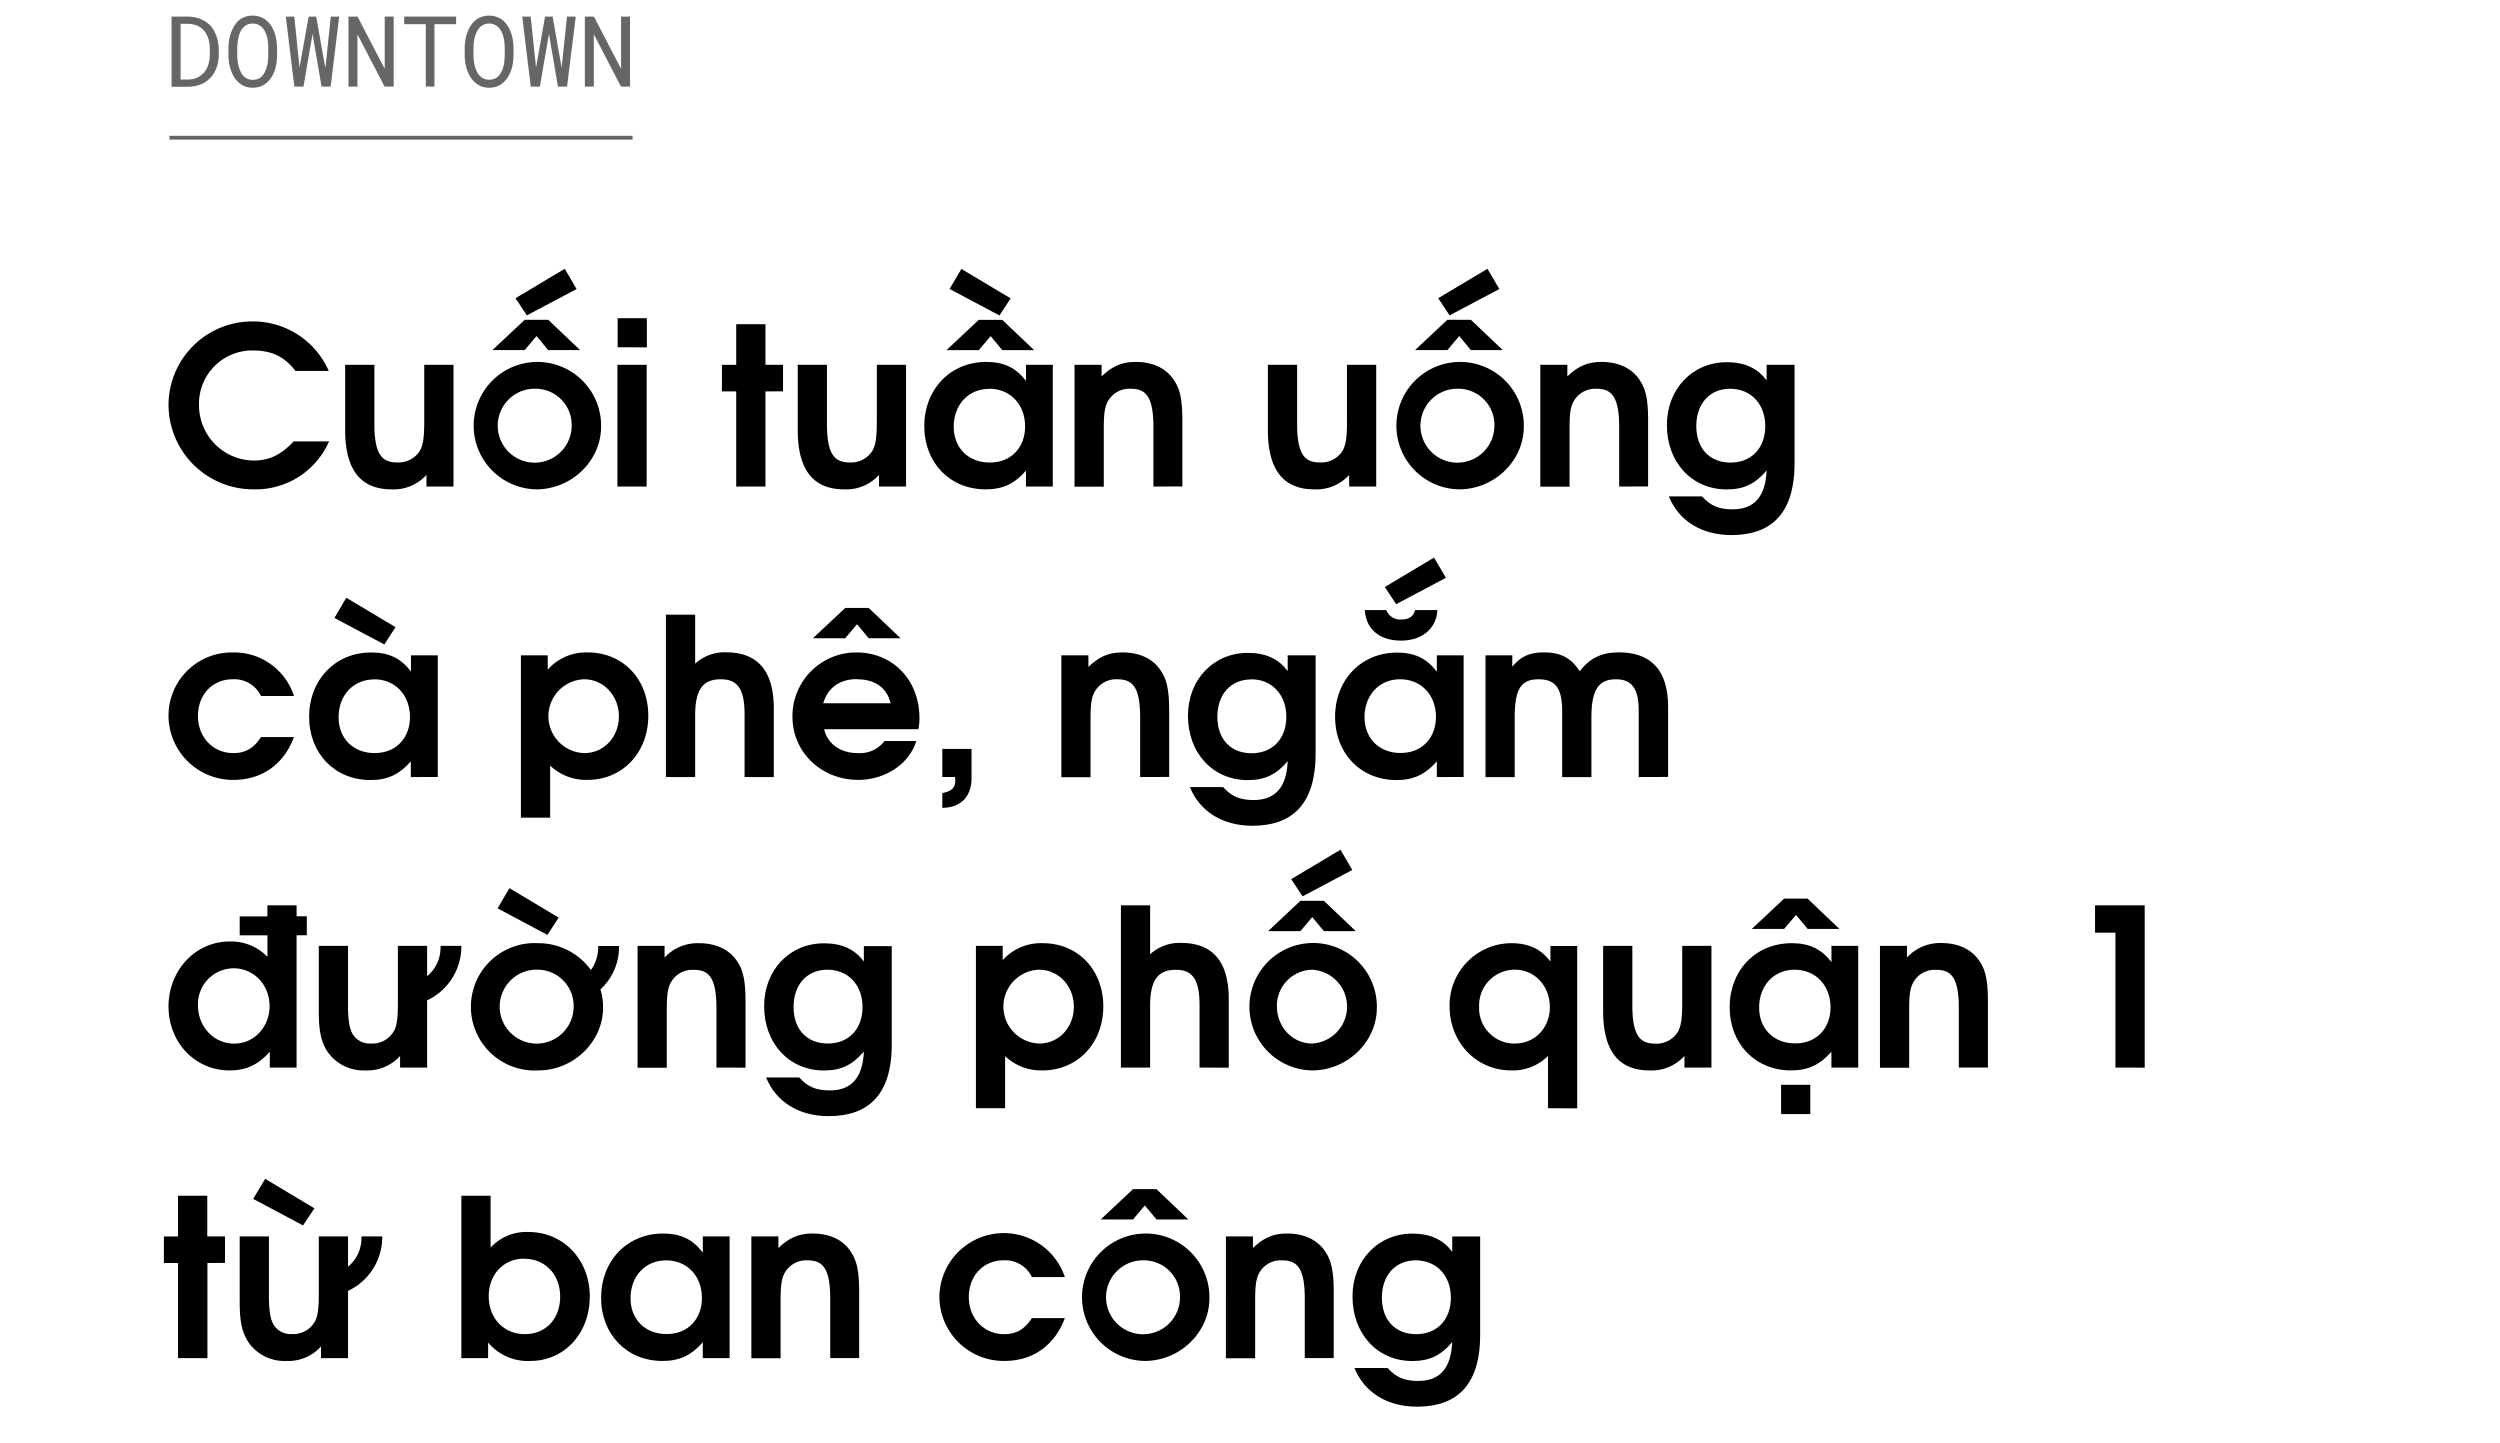
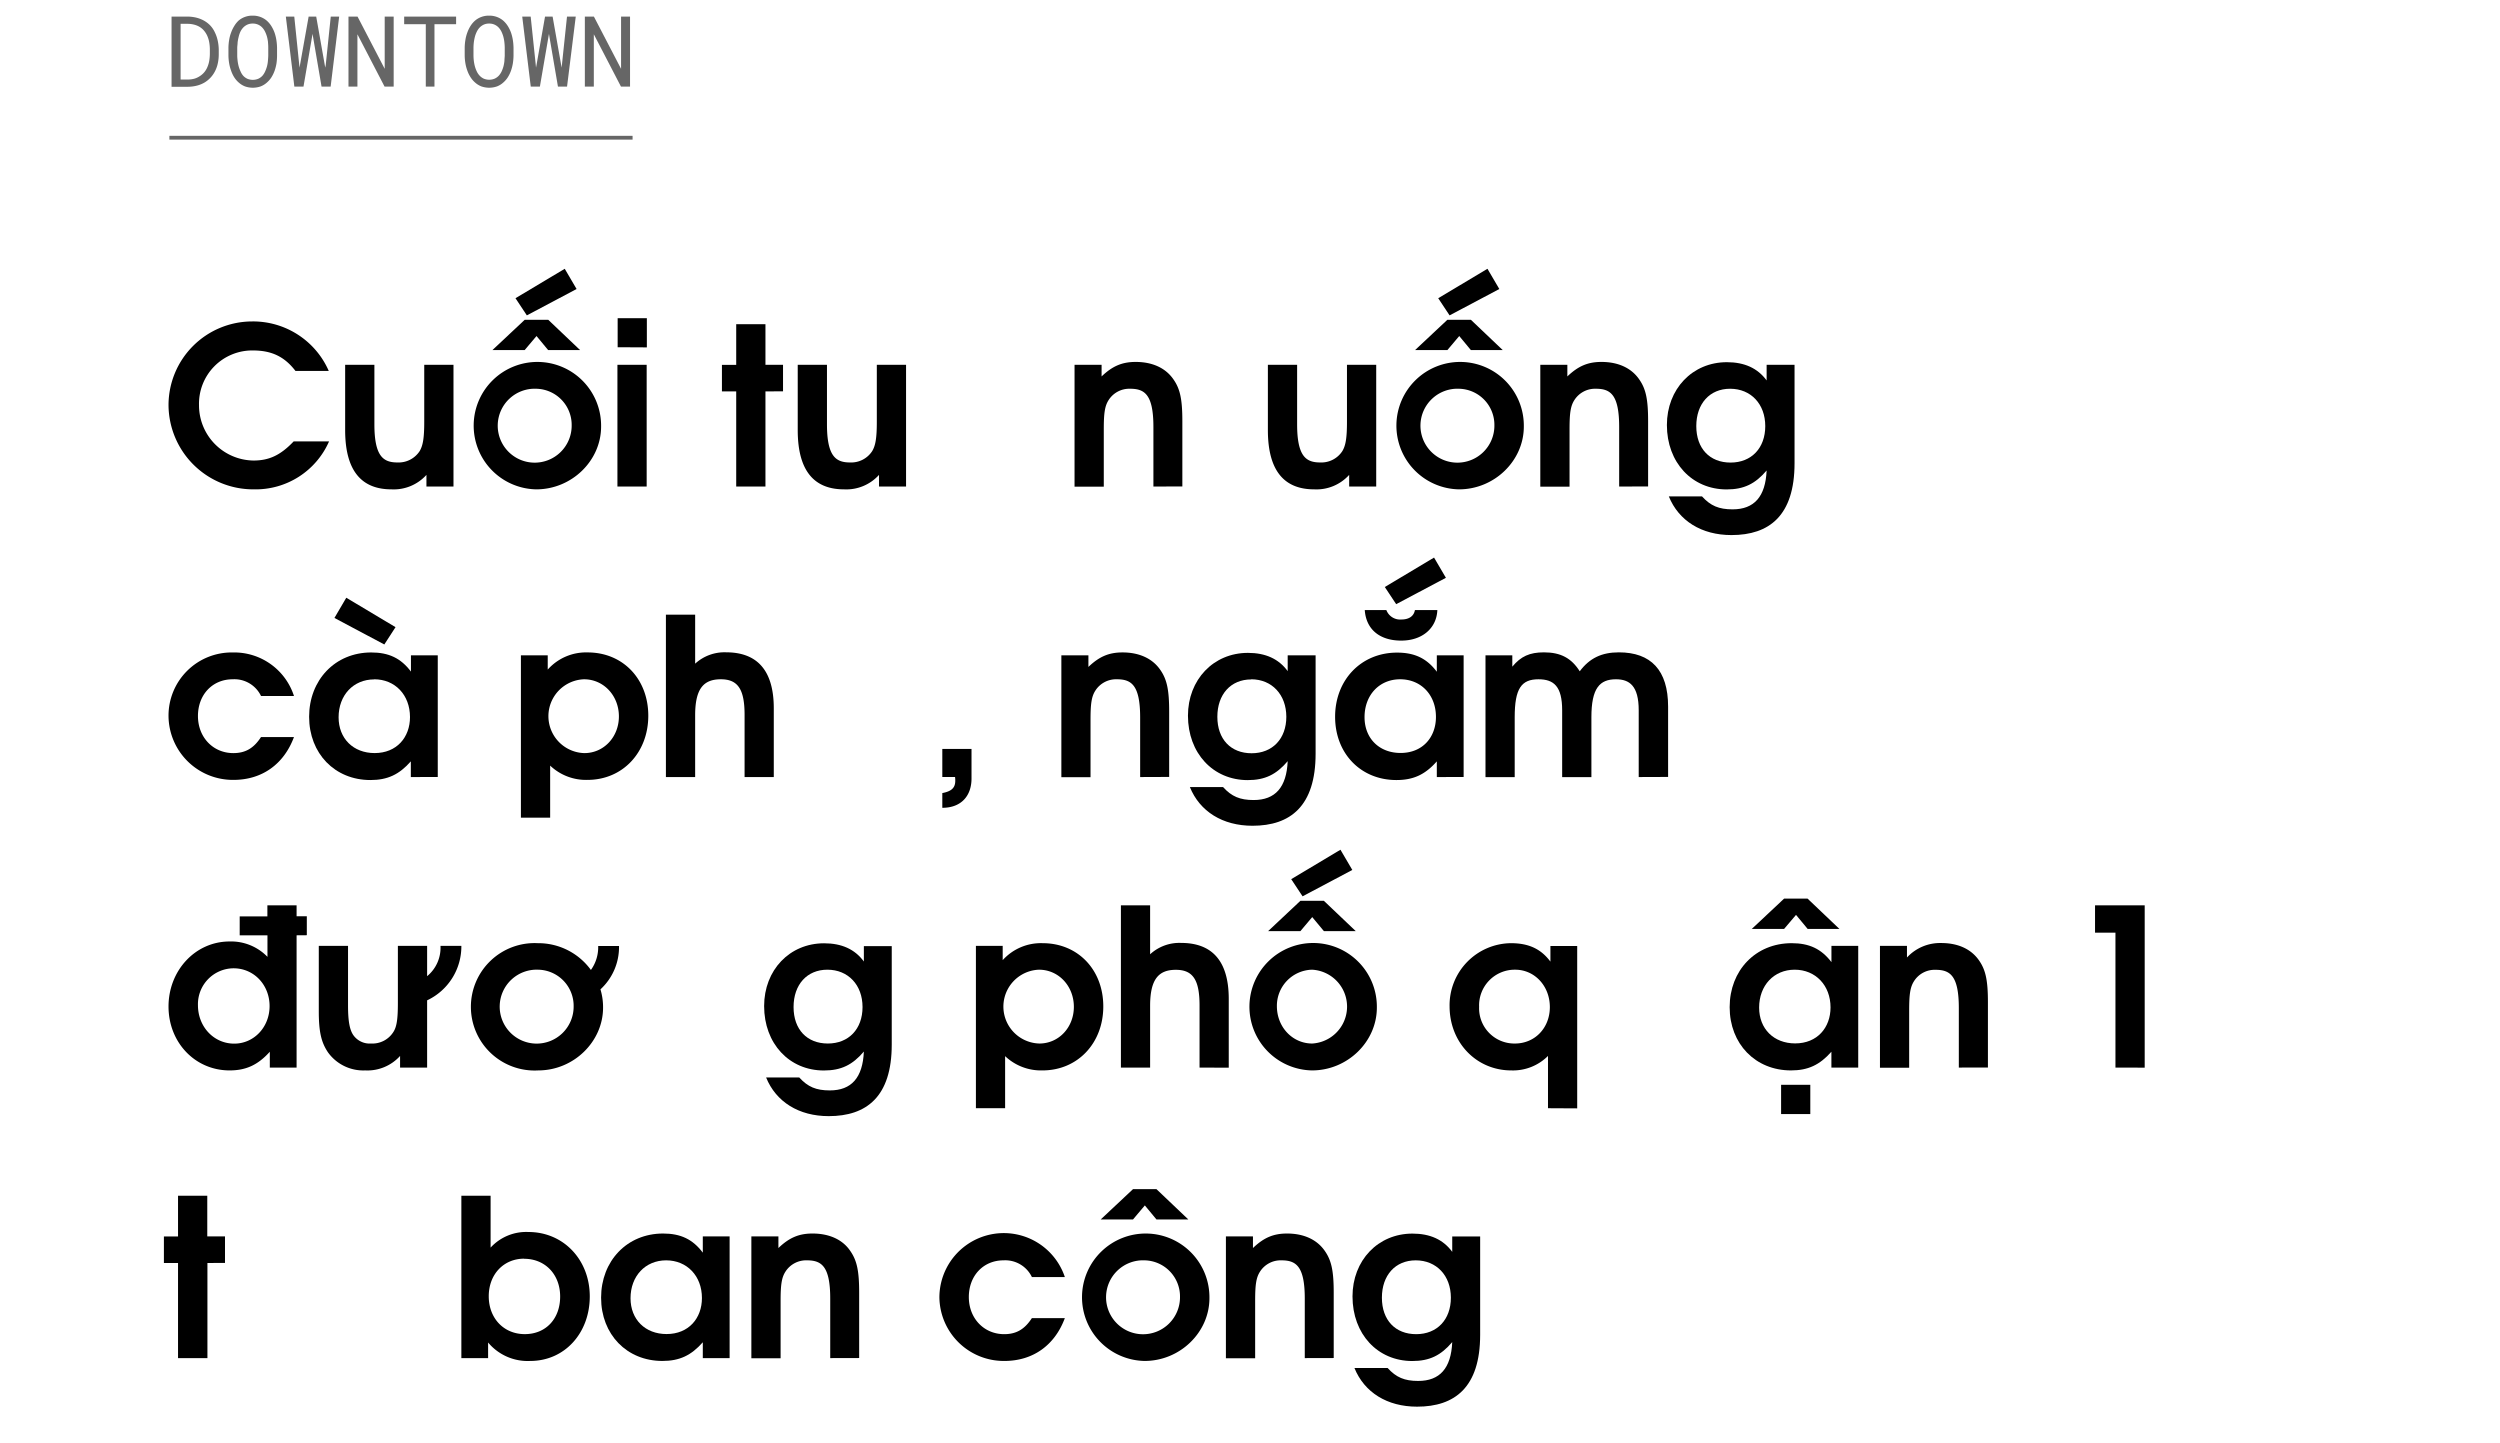
<svg xmlns="http://www.w3.org/2000/svg" viewBox="0 0 660 381">
  <g opacity="0.6">
    <path d="M45.29,4.38h4.28a10.2,10.2,0,0,1,2,.22,8.55,8.55,0,0,1,1.77.59,7.32,7.32,0,0,1,2,1.37,6.61,6.61,0,0,1,1.39,2,9.18,9.18,0,0,1,.72,2.05A12.07,12.07,0,0,1,57.75,13v1.36a10.77,10.77,0,0,1-.24,2.31,8.34,8.34,0,0,1-.68,2,7.39,7.39,0,0,1-1.15,1.72,7.49,7.49,0,0,1-1.56,1.32,7.73,7.73,0,0,1-2.07.88,10.19,10.19,0,0,1-2.48.32H45.29ZM47.68,21h1.89a6.61,6.61,0,0,0,1.85-.26A5.28,5.28,0,0,0,52.9,20a4.91,4.91,0,0,0,1.19-1.13,5.73,5.73,0,0,0,.79-1.49,7,7,0,0,0,.38-1.45,12.06,12.06,0,0,0,.14-1.63V12.92a11,11,0,0,0-.15-1.65,6.84,6.84,0,0,0-.4-1.48,5.71,5.71,0,0,0-.92-1.61A4.57,4.57,0,0,0,52.52,7a5.33,5.33,0,0,0-1.34-.51,6.69,6.69,0,0,0-1.61-.2H47.68Z" />
    <path d="M73,16.69a11.6,11.6,0,0,1-.49,1.95,8.82,8.82,0,0,1-.84,1.75,6.23,6.23,0,0,1-1.23,1.42,5.32,5.32,0,0,1-1.63,1,6.27,6.27,0,0,1-4.13,0,5.44,5.44,0,0,1-1.63-1,6.32,6.32,0,0,1-1.23-1.43A8.33,8.33,0,0,1,61,18.63a10.75,10.75,0,0,1-.51-1.95,13.5,13.5,0,0,1-.18-2V12.58a13.76,13.76,0,0,1,.18-2A10,10,0,0,1,61,8.63a8.82,8.82,0,0,1,.84-1.75A6.35,6.35,0,0,1,63,5.43a5.37,5.37,0,0,1,1.63-.95,5.6,5.6,0,0,1,2.06-.35,5.69,5.69,0,0,1,2.07.35,5.55,5.55,0,0,1,1.64.95,6.46,6.46,0,0,1,1.22,1.43,9.26,9.26,0,0,1,.86,1.76,11.47,11.47,0,0,1,.49,2,15.13,15.13,0,0,1,.17,2v2.11A15.13,15.13,0,0,1,73,16.69Zm-2.24-5.51a10,10,0,0,0-.26-1.43A8,8,0,0,0,70,8.41a4.48,4.48,0,0,0-.76-1.13,3.35,3.35,0,0,0-2.53-1.06,3.38,3.38,0,0,0-1.43.29,3.56,3.56,0,0,0-1.08.78,4.39,4.39,0,0,0-.76,1.13A7.17,7.17,0,0,0,63,9.76a12,12,0,0,0-.27,1.43c0,.48-.09.94-.1,1.37v2.13c0,.43.05.89.1,1.37A11.12,11.12,0,0,0,63,17.48a8.45,8.45,0,0,0,.5,1.36A4.31,4.31,0,0,0,64.21,20a3.55,3.55,0,0,0,1.08.79,3.77,3.77,0,0,0,2.9,0A3.59,3.59,0,0,0,69.28,20,4.64,4.64,0,0,0,70,18.85a8.67,8.67,0,0,0,.49-1.35,8.54,8.54,0,0,0,.24-1.43q.07-.72.09-1.38V12.56Q70.82,11.9,70.75,11.18Z" />
    <path d="M75.46,4.38h2.23L79,17.13l.07.73.14-.76L81.48,4.38h2l2.25,12.73.14.75L86,17.1,87.32,4.38h2.22L87.29,22.87h-2.4L82.64,9.71l-.12-.77-.14.79L80.12,22.87H77.71Z" />
    <path d="M101.53,22.87,94.36,9.05l0,13.82H92V4.38h2.39l7.17,13.79,0-13.79h2.37V22.87Z" />
    <path d="M114.7,6.39V22.87h-2.29V6.39H106.7v-2h13.71v2Z" />
    <path d="M135.4,16.69a11.6,11.6,0,0,1-.49,1.95,8.82,8.82,0,0,1-.84,1.75,6.23,6.23,0,0,1-1.23,1.42,5.32,5.32,0,0,1-1.63,1,6.27,6.27,0,0,1-4.13,0,5.44,5.44,0,0,1-1.63-1,6.32,6.32,0,0,1-1.23-1.43,8.33,8.33,0,0,1-.85-1.75,10.75,10.75,0,0,1-.51-1.95,13.5,13.5,0,0,1-.18-2V12.58a13.76,13.76,0,0,1,.18-2,10,10,0,0,1,.5-1.95,8.82,8.82,0,0,1,.84-1.75,6.35,6.35,0,0,1,1.23-1.45,5.37,5.37,0,0,1,1.63-.95,5.6,5.6,0,0,1,2.06-.35,5.69,5.69,0,0,1,2.07.35,5.55,5.55,0,0,1,1.64.95,6.46,6.46,0,0,1,1.22,1.43,9.26,9.26,0,0,1,.86,1.76,11.47,11.47,0,0,1,.49,2,15.13,15.13,0,0,1,.17,2v2.11A15.13,15.13,0,0,1,135.4,16.69Zm-2.24-5.51a10,10,0,0,0-.26-1.43,8,8,0,0,0-.49-1.34,4.48,4.48,0,0,0-.76-1.13,3.35,3.35,0,0,0-2.53-1.06,3.38,3.38,0,0,0-1.43.29,3.56,3.56,0,0,0-1.08.78,4.39,4.39,0,0,0-.76,1.13,7.17,7.17,0,0,0-.49,1.34,12,12,0,0,0-.27,1.43,13.48,13.48,0,0,0-.09,1.37v2.13a13.48,13.48,0,0,0,.09,1.37,11.12,11.12,0,0,0,.27,1.42,8.45,8.45,0,0,0,.5,1.36,4.31,4.31,0,0,0,.76,1.13,3.55,3.55,0,0,0,1.08.79,3.77,3.77,0,0,0,2.9,0,3.59,3.59,0,0,0,1.09-.79,4.64,4.64,0,0,0,.74-1.12,8.67,8.67,0,0,0,.49-1.35,9.72,9.72,0,0,0,.25-1.43c0-.48.07-.94.08-1.38V12.56Q133.24,11.9,133.16,11.18Z" />
    <path d="M137.87,4.38h2.23l1.34,12.75.07.73.14-.76,2.24-12.72h2l2.25,12.73.14.75.07-.76,1.34-12.72H152L149.7,22.87h-2.4L145.05,9.71l-.12-.77-.14.79-2.26,13.14h-2.41Z" />
    <path d="M163.94,22.87,156.77,9.05l0,13.82h-2.37V4.38h2.39l7.17,13.79,0-13.79h2.37V22.87Z" />
  </g>
  <path d="M67.05,129.19a22.38,22.38,0,0,1-22.56-22.33,22.11,22.11,0,0,1,22-22,21.82,21.82,0,0,1,20.3,13.06H78c-2.9-3.77-6.27-5.4-11.26-5.4a14.06,14.06,0,0,0-14.2,14.44,14.58,14.58,0,0,0,14.38,14.62c4.12,0,7.13-1.39,10.61-5.05h9.34A21.16,21.16,0,0,1,67.05,129.19Z" />
  <path d="M112.58,128.44v-3.07a11.62,11.62,0,0,1-9.22,3.82c-7.48,0-12.24-4.35-12.24-15.66V96.31h7.72V112c0,8.52,2.37,10.09,6.09,10.09a6.63,6.63,0,0,0,5.86-3c.86-1.45,1.21-3.42,1.21-7.71V96.31h7.72v32.13Z" />
  <path d="M141.58,129.19a16.82,16.82,0,1,1,17.11-16.58C158.69,121.65,150.92,129.19,141.58,129.19Zm3.13-36.77-3.07-3.71-3.13,3.71H130l8.53-8h6.2l8.41,8Zm-3.13,10.21a9.76,9.76,0,1,0,9.34,9.75A9.54,9.54,0,0,0,141.58,102.63Zm-2.49-19.37-3-4.53,13-7.77,3.13,5.34Z" />
  <path d="M163,128.44V96.31h7.72v32.13Zm.06-36.77V84h7.71v7.71Z" />
  <path d="M202.08,103.33v25.11h-7.72V103.33h-3.77v-7h3.77V85.58h7.72V96.31h4.64v7Z" />
  <path d="M232.06,128.44v-3.07a11.62,11.62,0,0,1-9.22,3.82c-7.48,0-12.24-4.35-12.24-15.66V96.31h7.72V112c0,8.52,2.37,10.09,6.09,10.09a6.61,6.61,0,0,0,5.85-3c.87-1.45,1.22-3.42,1.22-7.71V96.31h7.72v32.13Z" />
-   <path d="M270.86,128.44v-4.18c-3.07,3.48-6.14,4.93-10.67,4.93-9.39,0-16.18-7-16.18-16.7s6.84-16.94,16.36-16.94c4.64,0,7.83,1.51,10.49,5V96.31h7.08v32.13Zm-6.26-36-3.07-3.71-3.14,3.71h-8.52l8.52-8h6.21l8.41,8Zm-.75-9.16-13.17-7L253.81,71l13,7.77Zm-2.67,19.37c-5.51,0-9.4,4.18-9.4,10,0,5.63,3.89,9.46,9.51,9.46,5.86,0,9.34-4.18,9.34-9.51C270.63,106.75,266.69,102.63,261.18,102.63Z" />
  <path d="M304.5,128.44V112.72c0-8.58-2.32-10.09-6.14-10.09a6.47,6.47,0,0,0-5.69,3c-1,1.56-1.27,3.42-1.27,7.71v15.14h-7.72V96.31h7.14v3.07c2.84-2.72,5.39-3.83,9-3.83,4.47,0,7.95,1.63,10,4.65,1.74,2.49,2.32,5.27,2.32,11v17.23Z" />
  <path d="M356.18,128.44v-3.07a11.62,11.62,0,0,1-9.22,3.82c-7.48,0-12.24-4.35-12.24-15.66V96.31h7.72V112c0,8.52,2.37,10.09,6.09,10.09a6.61,6.61,0,0,0,5.85-3c.87-1.45,1.22-3.42,1.22-7.71V96.31h7.72v32.13Z" />
  <path d="M385.18,129.19a16.82,16.82,0,1,1,17.11-16.58C402.29,121.65,394.52,129.19,385.18,129.19Zm3.13-36.77-3.07-3.71-3.13,3.71h-8.53l8.53-8h6.2l8.41,8Zm-3.13,10.21a9.76,9.76,0,1,0,9.34,9.75A9.54,9.54,0,0,0,385.18,102.63Zm-2.49-19.37-3-4.53,13-7.77,3.13,5.34Z" />
  <path d="M427.46,128.44V112.72c0-8.58-2.32-10.09-6.14-10.09a6.47,6.47,0,0,0-5.69,3c-1,1.56-1.27,3.42-1.27,7.71v15.14h-7.72V96.31h7.14v3.07c2.84-2.72,5.39-3.83,9-3.83,4.47,0,7.95,1.63,10,4.65,1.74,2.49,2.32,5.27,2.32,11v17.23Z" />
  <path d="M457.1,141.26c-7.89,0-13.92-3.77-16.53-10.21h8.76c2.26,2.49,4.46,3.42,8.06,3.42,5.74,0,8.7-3.36,9-10.26-3,3.53-6,5-10.55,5-9.17,0-15.78-7.13-15.78-17,0-9.51,6.73-16.59,15.83-16.59,4.64,0,8.12,1.57,10.5,4.82V96.31h7.37v26C473.75,136.15,467.08,141.26,457.1,141.26Zm-.35-38.63c-5.39,0-8.93,3.94-8.93,9.86s3.54,9.63,9.05,9.63,9.16-3.83,9.16-9.63S462.26,102.63,456.75,102.63Z" />
  <path d="M61.66,205.89a17,17,0,0,1-17.17-16.82,16.68,16.68,0,0,1,16.94-16.82,16.58,16.58,0,0,1,16.18,11.49h-8.7a7.8,7.8,0,0,0-7.48-4.41c-5.34,0-9.17,4.06-9.17,9.69s4,9.8,9.34,9.8c3.19,0,5.39-1.28,7.31-4.24h8.7C74.94,201.78,69.14,205.89,61.66,205.89Z" />
  <path d="M108.46,205.14V201c-3.07,3.48-6.14,4.93-10.67,4.93-9.39,0-16.18-7-16.18-16.7S88.46,172.25,98,172.25c4.64,0,7.83,1.51,10.49,5.05V173h7.08v32.13Zm-7-35-13.17-7,3.13-5.34,13,7.77Zm-2.67,9.22c-5.51,0-9.4,4.18-9.4,10,0,5.62,3.89,9.45,9.51,9.45,5.86,0,9.34-4.18,9.34-9.51C108.23,183.45,104.29,179.33,98.78,179.33Z" />
  <path d="M155.1,205.89a13.73,13.73,0,0,1-9.86-3.77v13.75h-7.72V173h7.08v3.77a13.55,13.55,0,0,1,10.55-4.53c9.28,0,16,7,16,16.71S164.38,205.89,155.1,205.89Zm-.93-26.56a9.75,9.75,0,0,0,.11,19.49c5.11,0,9.11-4.24,9.11-9.69S159.39,179.33,154.17,179.33Z" />
  <path d="M196.57,205.14V188.73c0-6.73-1.74-9.4-6.27-9.4s-6.78,2.44-6.78,9.51v16.3H175.8V162.28h7.72v12.93a11.46,11.46,0,0,1,8.17-3c7.72,0,12.59,4.23,12.59,14.79v18.15Z" />
-   <path d="M242.44,192.5H217.56c.93,3.88,4.29,6.32,8.88,6.32a8.15,8.15,0,0,0,7.07-3.19h8.41c-2.14,6.61-8.81,10.26-15.31,10.26-9.8,0-17.4-7.3-17.4-16.7a16.81,16.81,0,0,1,16.94-16.94c9.56,0,16.58,7.31,16.58,17.29A12.66,12.66,0,0,1,242.44,192.5Zm-13.11-24-3.07-3.71-3.13,3.71H214.6l8.53-8h6.2l8.42,8Zm-3.07,10.79c-4.58,0-7.71,2.26-8.93,6.38h17.8C234.15,181.59,231,179.33,226.26,179.33Z" />
  <path d="M248.77,213.26v-3.89c2.43-.46,3.42-1.39,3.42-3.24a6.12,6.12,0,0,0-.06-1h-3.36v-7.42h7.71v7.83C256.48,210,253.87,213.26,248.77,213.26Z" />
  <path d="M301,205.14V189.42c0-8.58-2.32-10.09-6.14-10.09a6.49,6.49,0,0,0-5.69,3c-1,1.56-1.27,3.42-1.27,7.71v15.14H280.2V173h7.14v3.07c2.84-2.72,5.39-3.83,9-3.83,4.47,0,7.95,1.63,10,4.64,1.74,2.5,2.32,5.28,2.32,11v17.23Z" />
  <path d="M330.66,218c-7.89,0-13.92-3.77-16.53-10.21h8.76c2.26,2.49,4.47,3.42,8.06,3.42,5.74,0,8.7-3.36,9-10.26-3,3.53-6,5-10.55,5-9.17,0-15.78-7.13-15.78-17,0-9.51,6.73-16.59,15.83-16.59,4.64,0,8.12,1.57,10.5,4.82V173h7.37v26C347.31,212.85,340.64,218,330.66,218Zm-.35-38.63c-5.39,0-8.93,3.94-8.93,9.86s3.54,9.63,9.05,9.63,9.16-3.83,9.16-9.63S335.82,179.33,330.31,179.33Z" />
  <path d="M379.32,205.14V201c-3.07,3.48-6.15,4.93-10.67,4.93-9.4,0-16.18-7-16.18-16.7s6.84-16.94,16.36-16.94c4.63,0,7.83,1.51,10.49,5.05V173h7.08v32.13Zm-9.68-25.81c-5.51,0-9.4,4.18-9.4,10,0,5.62,3.89,9.45,9.51,9.45,5.86,0,9.34-4.18,9.34-9.51C379.09,183.45,375.15,179.33,369.64,179.33Zm.29-10.21c-5.74,0-9.28-3-9.63-8.06H366a3.89,3.89,0,0,0,3.95,2.49c2,0,3.3-.86,3.59-2.49h5.92C379.26,165.88,375.44,169.12,369.93,169.12Zm-1.34-9.62-3-4.53,13-7.77,3.13,5.34Z" />
  <path d="M432.62,205.14V187.51c0-6.44-2.43-8.18-6-8.18-4.29,0-6.49,2.32-6.49,10v15.83h-7.72V187.51c0-6.32-2.2-8.18-6.26-8.18-4.47,0-6.27,2.38-6.27,10v15.83h-7.71V173h7.08v3c2.26-2.73,4.58-3.78,8.35-3.78,4.41,0,7.25,1.51,9.45,5,2.61-3.48,5.8-5,10.33-5,8.46,0,13,4.7,13,14.33v18.56Z" />
  <path d="M78.3,246.92v34.92H71.23v-4.18c-3.13,3.48-6.27,4.93-10.62,4.93-9.1,0-16.12-7.36-16.12-16.87s7.08-17.17,16.12-17.17a13.35,13.35,0,0,1,10,4.06v-5.69H63.28v-5h7.31V239H78.3v2.9H81v5Zm-16.64,8.71a9.47,9.47,0,0,0-9.4,9.74c0,5.68,4.18,10.15,9.57,10.15,5.22,0,9.34-4.35,9.34-9.92S67.05,255.63,61.66,255.63Z" />
  <path d="M112.76,264.09v17.75h-7.14v-3.07a11.62,11.62,0,0,1-9.22,3.82,11.5,11.5,0,0,1-9.8-4.75c-1.8-2.67-2.44-5.45-2.44-10.91V249.71h7.72v15.72c0,4.29.46,6.67,1.56,8.06a5.28,5.28,0,0,0,4.53,2,6.54,6.54,0,0,0,5.85-3c.93-1.39,1.22-3.48,1.22-7.71V249.71h7.72v8a9.7,9.7,0,0,0,3.53-8h5.51A15.74,15.74,0,0,1,112.76,264.09Z" />
-   <path d="M158.52,261.19a16.52,16.52,0,0,1,.69,4.82c0,9-7.77,16.58-17.11,16.58A16.82,16.82,0,1,1,142,249a17.14,17.14,0,0,1,14,7.07,10.26,10.26,0,0,0,1.92-6.32h5.5A15.14,15.14,0,0,1,158.52,261.19Zm-14-14.38-13.16-7,3.13-5.34,13,7.78ZM142.1,256a9.76,9.76,0,1,0,9.34,9.74A9.54,9.54,0,0,0,142.1,256Z" />
-   <path d="M189.14,281.84V266.12c0-8.58-2.32-10.09-6.15-10.09a6.47,6.47,0,0,0-5.68,3c-1,1.56-1.28,3.42-1.28,7.71v15.14h-7.71V249.71h7.13v3.07A11.93,11.93,0,0,1,184.5,249c4.47,0,7.95,1.62,10,4.63,1.74,2.5,2.32,5.28,2.32,11v17.23Z" />
+   <path d="M158.52,261.19a16.52,16.52,0,0,1,.69,4.82c0,9-7.77,16.58-17.11,16.58A16.82,16.82,0,1,1,142,249a17.14,17.14,0,0,1,14,7.07,10.26,10.26,0,0,0,1.92-6.32h5.5A15.14,15.14,0,0,1,158.52,261.19ZZM142.1,256a9.76,9.76,0,1,0,9.34,9.74A9.54,9.54,0,0,0,142.1,256Z" />
  <path d="M218.78,294.66c-7.89,0-13.92-3.77-16.53-10.21H211c2.26,2.49,4.46,3.42,8.06,3.42,5.74,0,8.7-3.36,9-10.26-3,3.53-6,5-10.56,5-9.16,0-15.77-7.13-15.77-17,0-9.51,6.72-16.58,15.83-16.58,4.64,0,8.12,1.56,10.5,4.81v-4.06h7.36v26C235.42,289.55,228.75,294.66,218.78,294.66ZM218.43,256c-5.39,0-8.93,3.94-8.93,9.86s3.54,9.63,9.05,9.63,9.16-3.83,9.16-9.63S223.94,256,218.43,256Z" />
  <path d="M275.21,282.59a13.75,13.75,0,0,1-9.86-3.77v13.75h-7.71V249.71h7.07v3.77A13.58,13.58,0,0,1,275.27,249c9.28,0,16,7,16,16.7S284.49,282.59,275.21,282.59ZM274.28,256a9.75,9.75,0,0,0,.12,19.49c5.1,0,9.1-4.24,9.1-9.69S279.5,256,274.28,256Z" />
  <path d="M316.68,281.84V265.43c0-6.73-1.74-9.4-6.26-9.4s-6.79,2.44-6.79,9.51v16.3h-7.71V239h7.71v12.93a11.42,11.42,0,0,1,8.18-3c7.71,0,12.58,4.23,12.58,14.79v18.15Z" />
  <path d="M346.38,282.59A16.82,16.82,0,1,1,363.49,266C363.49,275.05,355.71,282.59,346.38,282.59Zm3.13-36.77-3.08-3.71-3.13,3.71h-8.52l8.52-8h6.21l8.41,8ZM346.38,256a9.53,9.53,0,0,0-9.28,9.63c0,5.51,4.11,9.86,9.33,9.86a9.76,9.76,0,0,0-.05-19.49Zm-2.5-19.37-3-4.53,13-7.77,3.13,5.34Z" />
  <path d="M408.67,292.57v-13.8a13.06,13.06,0,0,1-9.69,3.82c-9.22,0-16.29-7.36-16.29-16.93A16.38,16.38,0,0,1,398.87,249c4.69,0,7.94,1.5,10.44,4.87v-4.12h7.07v42.86ZM400,256a9.41,9.41,0,0,0-9.51,9.8,9.3,9.3,0,0,0,9.45,9.69c5.28,0,9.22-4.12,9.22-9.63S405.19,256,400,256Z" />
-   <path d="M444.69,281.84v-3.07a11.64,11.64,0,0,1-9.23,3.82c-7.48,0-12.23-4.35-12.23-15.66V249.71h7.71v15.72c0,8.52,2.38,10.09,6.09,10.09a6.63,6.63,0,0,0,5.86-3c.87-1.45,1.22-3.42,1.22-7.71V249.71h7.71v32.13Z" />
  <path d="M483.49,281.84v-4.18c-3.08,3.48-6.15,4.93-10.67,4.93-9.4,0-16.19-7-16.19-16.7S463.48,249,473,249c4.64,0,7.83,1.5,10.5,5v-4.29h7.07v32.13Zm-6.27-36.6-3.07-3.71L471,245.24h-8.53l8.53-8h6.2l8.41,8ZM473.8,256c-5.51,0-9.39,4.18-9.39,10,0,5.63,3.88,9.46,9.51,9.46,5.86,0,9.34-4.18,9.34-9.51C483.26,260.15,479.31,256,473.8,256Zm-3.59,38.11v-7.72h7.71v7.72Z" />
  <path d="M517.13,281.84V266.12c0-8.58-2.32-10.09-6.15-10.09a6.44,6.44,0,0,0-5.68,3c-1,1.56-1.28,3.42-1.28,7.71v15.14h-7.71V249.71h7.13v3.07a11.91,11.91,0,0,1,9.05-3.82c4.46,0,7.94,1.62,10,4.63,1.74,2.5,2.32,5.28,2.32,11v17.23Z" />
  <path d="M558.48,281.84V246.23h-5.39V239H566.2v42.86Z" />
  <path d="M54.76,333.43v25.11H47V333.43H43.27v-7H47V315.68h7.72v10.73H59.4v7Z" />
-   <path d="M91.88,340.79v17.75H84.74v-3.07a11.62,11.62,0,0,1-9.22,3.82,11.5,11.5,0,0,1-9.8-4.75c-1.8-2.67-2.44-5.45-2.44-10.91V326.41H71v15.72c0,4.29.46,6.67,1.56,8.06a5.28,5.28,0,0,0,4.53,2,6.54,6.54,0,0,0,5.85-3c.93-1.39,1.22-3.48,1.22-7.71V326.41h7.72v8a9.72,9.72,0,0,0,3.53-8h5.51A15.73,15.73,0,0,1,91.88,340.79ZM80,323.51l-13.16-7L70,311.21,83,319Z" />
  <path d="M140,359.29a13.6,13.6,0,0,1-11.14-4.87v4.12H121.8V315.68h7.72v13.69a12.73,12.73,0,0,1,10-4.12c9.22,0,16.18,7.31,16.18,17S149.06,359.29,140,359.29Zm-1.63-27c-5.39,0-9.34,4.12-9.34,9.92s3.95,10,9.52,10,9.33-4.06,9.33-9.92S143.9,332.32,138.39,332.32Z" />
  <path d="M185.54,358.54v-4.18c-3.07,3.48-6.14,4.93-10.67,4.93-9.39,0-16.18-7-16.18-16.7s6.85-16.94,16.36-16.94c4.64,0,7.83,1.51,10.49,5.05v-4.29h7.08v32.13Zm-9.68-25.81c-5.51,0-9.4,4.18-9.4,10,0,5.63,3.89,9.46,9.51,9.46,5.86,0,9.34-4.18,9.34-9.51C185.31,336.85,181.37,332.73,175.86,332.73Z" />
  <path d="M219.18,358.54V342.82c0-8.58-2.32-10.09-6.14-10.09a6.47,6.47,0,0,0-5.69,3c-1,1.56-1.27,3.42-1.27,7.71v15.14h-7.72V326.41h7.14v3.07c2.84-2.72,5.39-3.83,9-3.83,4.47,0,8,1.63,10,4.64,1.74,2.5,2.32,5.28,2.32,11v17.23Z" />
  <path d="M265.18,359.29A17,17,0,0,1,248,342.47a17,17,0,0,1,33.12-5.33h-8.7a7.8,7.8,0,0,0-7.48-4.41c-5.34,0-9.17,4.06-9.17,9.69s4,9.8,9.34,9.8c3.19,0,5.39-1.28,7.31-4.24h8.7C278.46,355.18,272.66,359.29,265.18,359.29Z" />
  <path d="M302.18,359.29a16.82,16.82,0,1,1,17.11-16.58C319.29,351.75,311.52,359.29,302.18,359.29Zm3.13-37.35-3.07-3.71-3.13,3.71h-8.53l8.53-8h6.2l8.41,8Zm-3.13,10.79a9.76,9.76,0,1,0,9.34,9.74A9.54,9.54,0,0,0,302.18,332.73Z" />
  <path d="M344.46,358.54V342.82c0-8.58-2.32-10.09-6.14-10.09a6.47,6.47,0,0,0-5.69,3c-1,1.56-1.27,3.42-1.27,7.71v15.14h-7.72V326.41h7.14v3.07c2.84-2.72,5.39-3.83,9-3.83,4.47,0,7.95,1.63,10,4.64,1.74,2.5,2.32,5.28,2.32,11v17.23Z" />
  <path d="M374.1,371.36c-7.89,0-13.92-3.77-16.53-10.21h8.76c2.26,2.49,4.47,3.42,8.06,3.42,5.74,0,8.7-3.36,9-10.26-3,3.53-6,5-10.55,5-9.17,0-15.78-7.13-15.78-17.05,0-9.51,6.73-16.59,15.83-16.59,4.64,0,8.12,1.57,10.5,4.82v-4.06h7.37v26C390.75,366.25,384.08,371.36,374.1,371.36Zm-.35-38.63c-5.39,0-8.93,3.94-8.93,9.86s3.54,9.63,9.05,9.63,9.16-3.83,9.16-9.63S379.26,332.73,373.75,332.73Z" />
  <line x1="44.72" y1="36.36" x2="167" y2="36.36" stroke="#000" stroke-miterlimit="10" opacity="0.6" />
</svg>